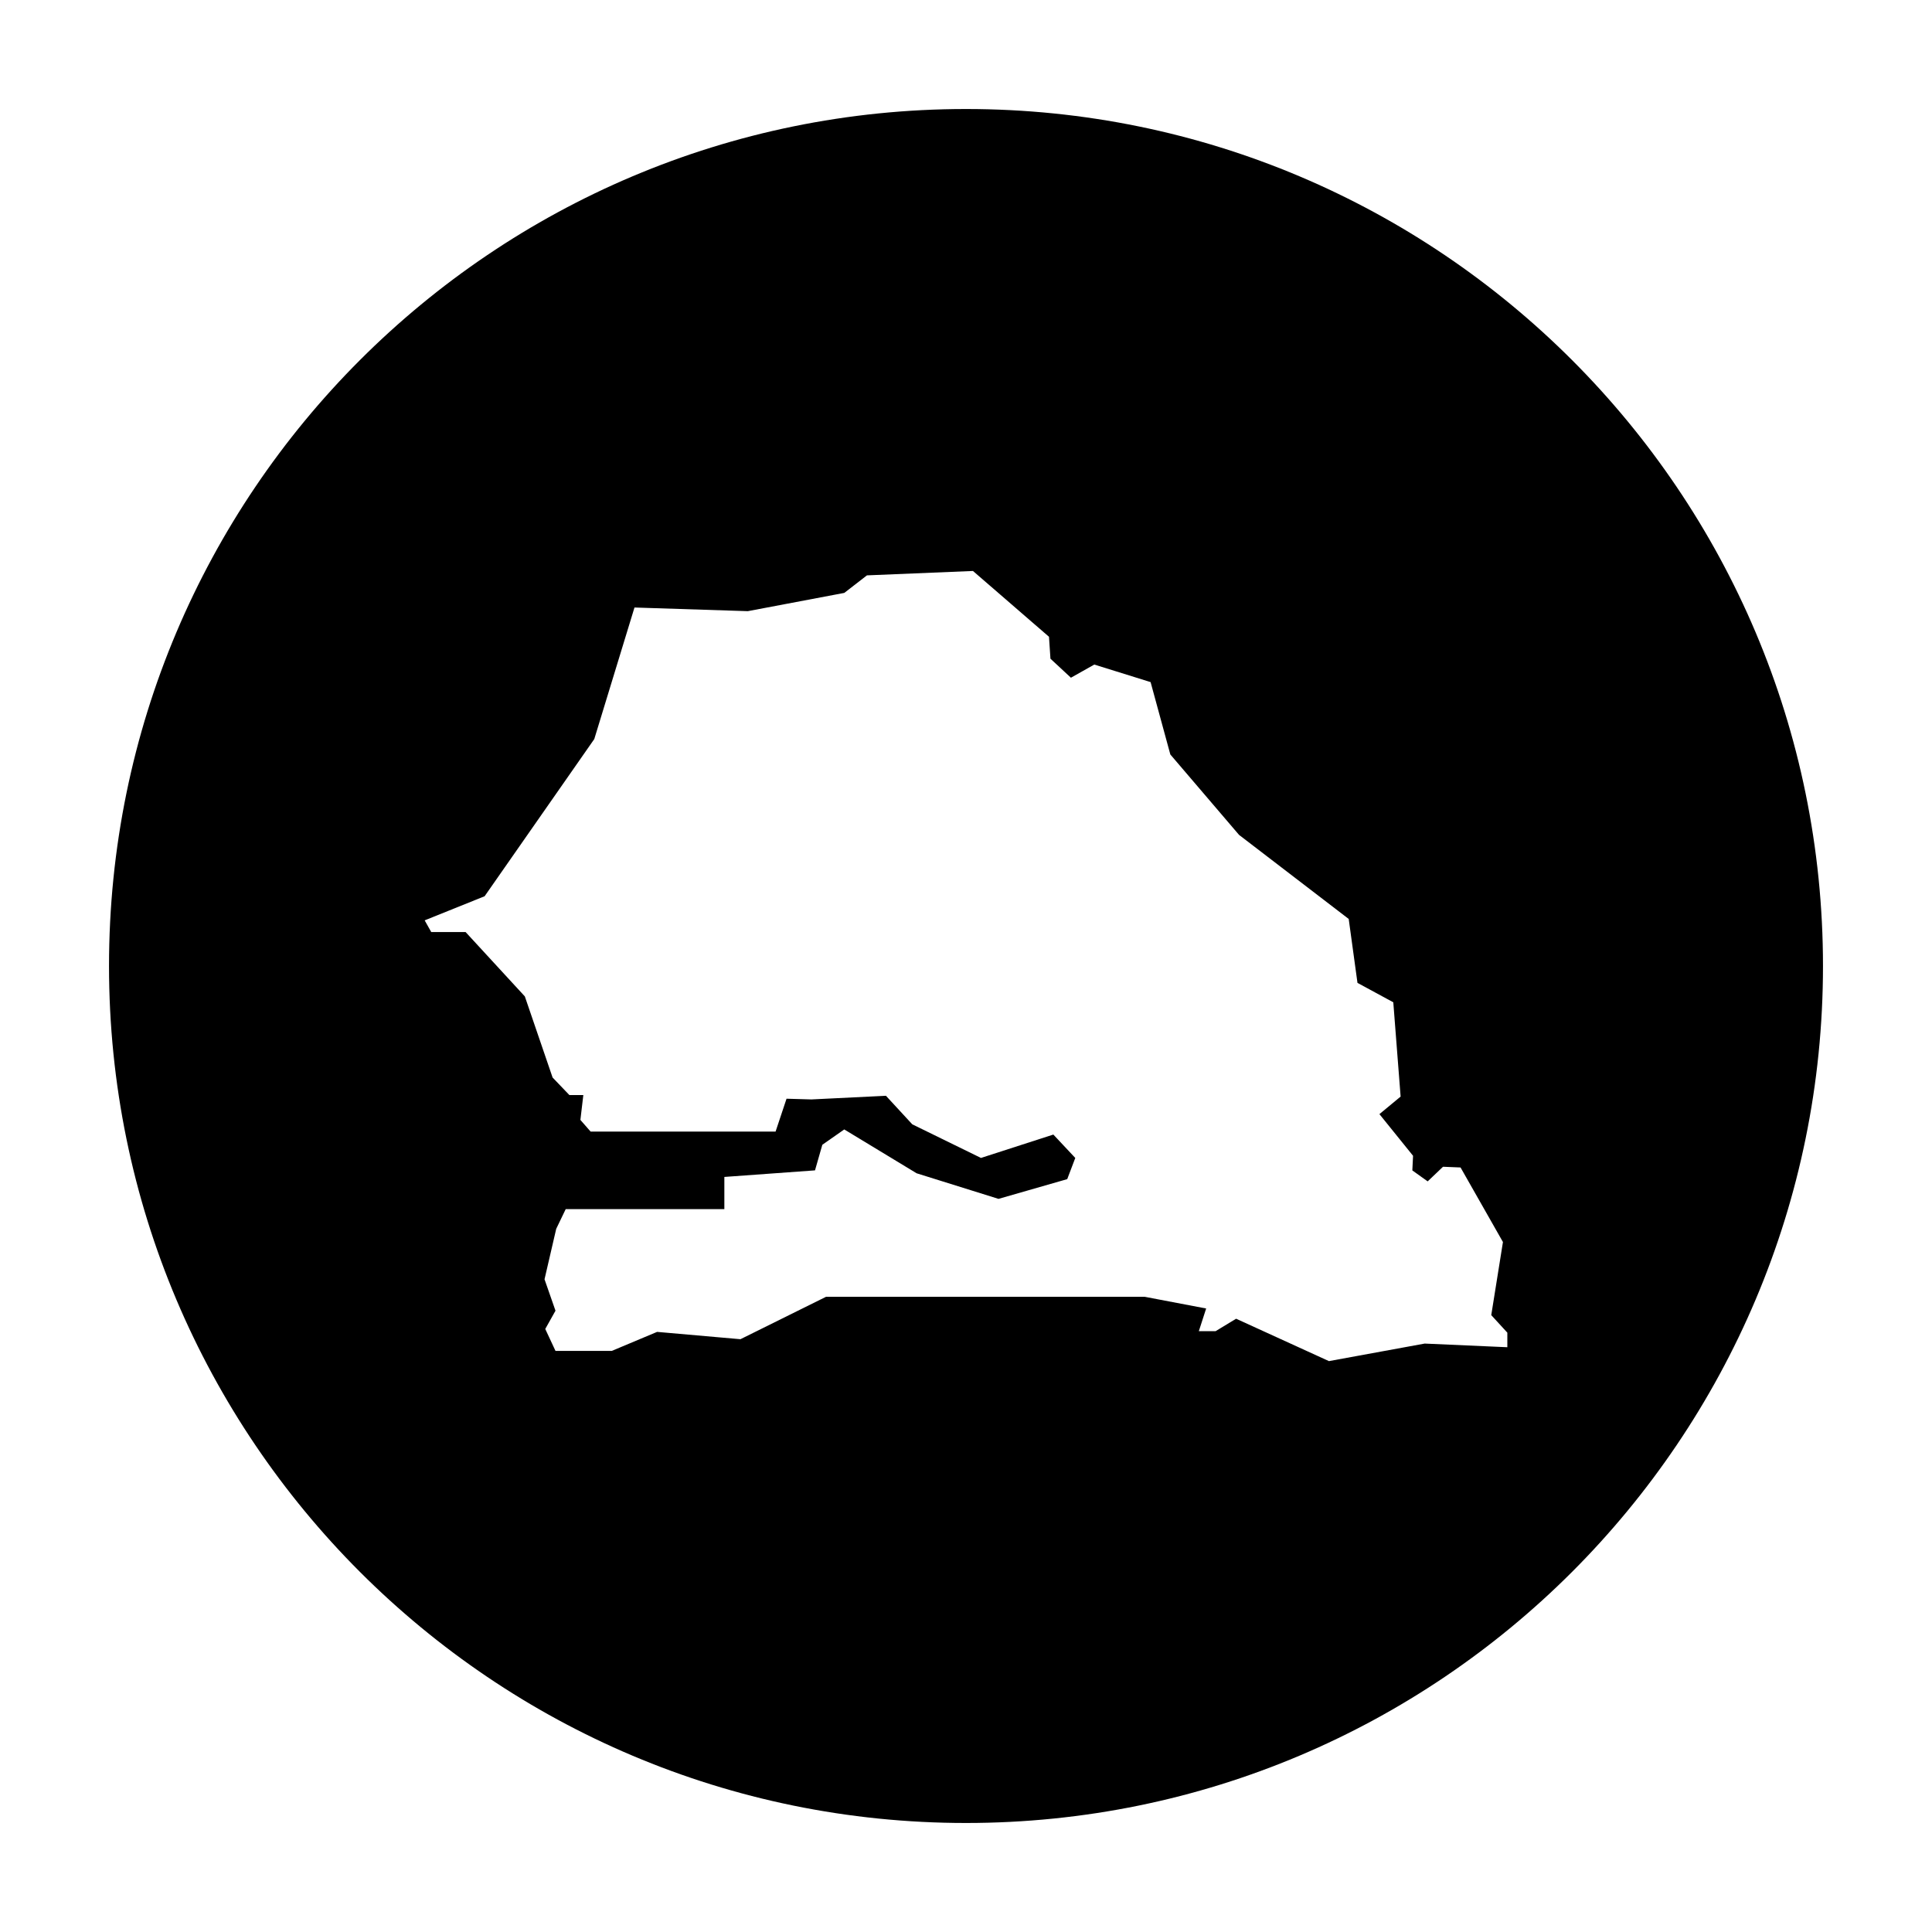
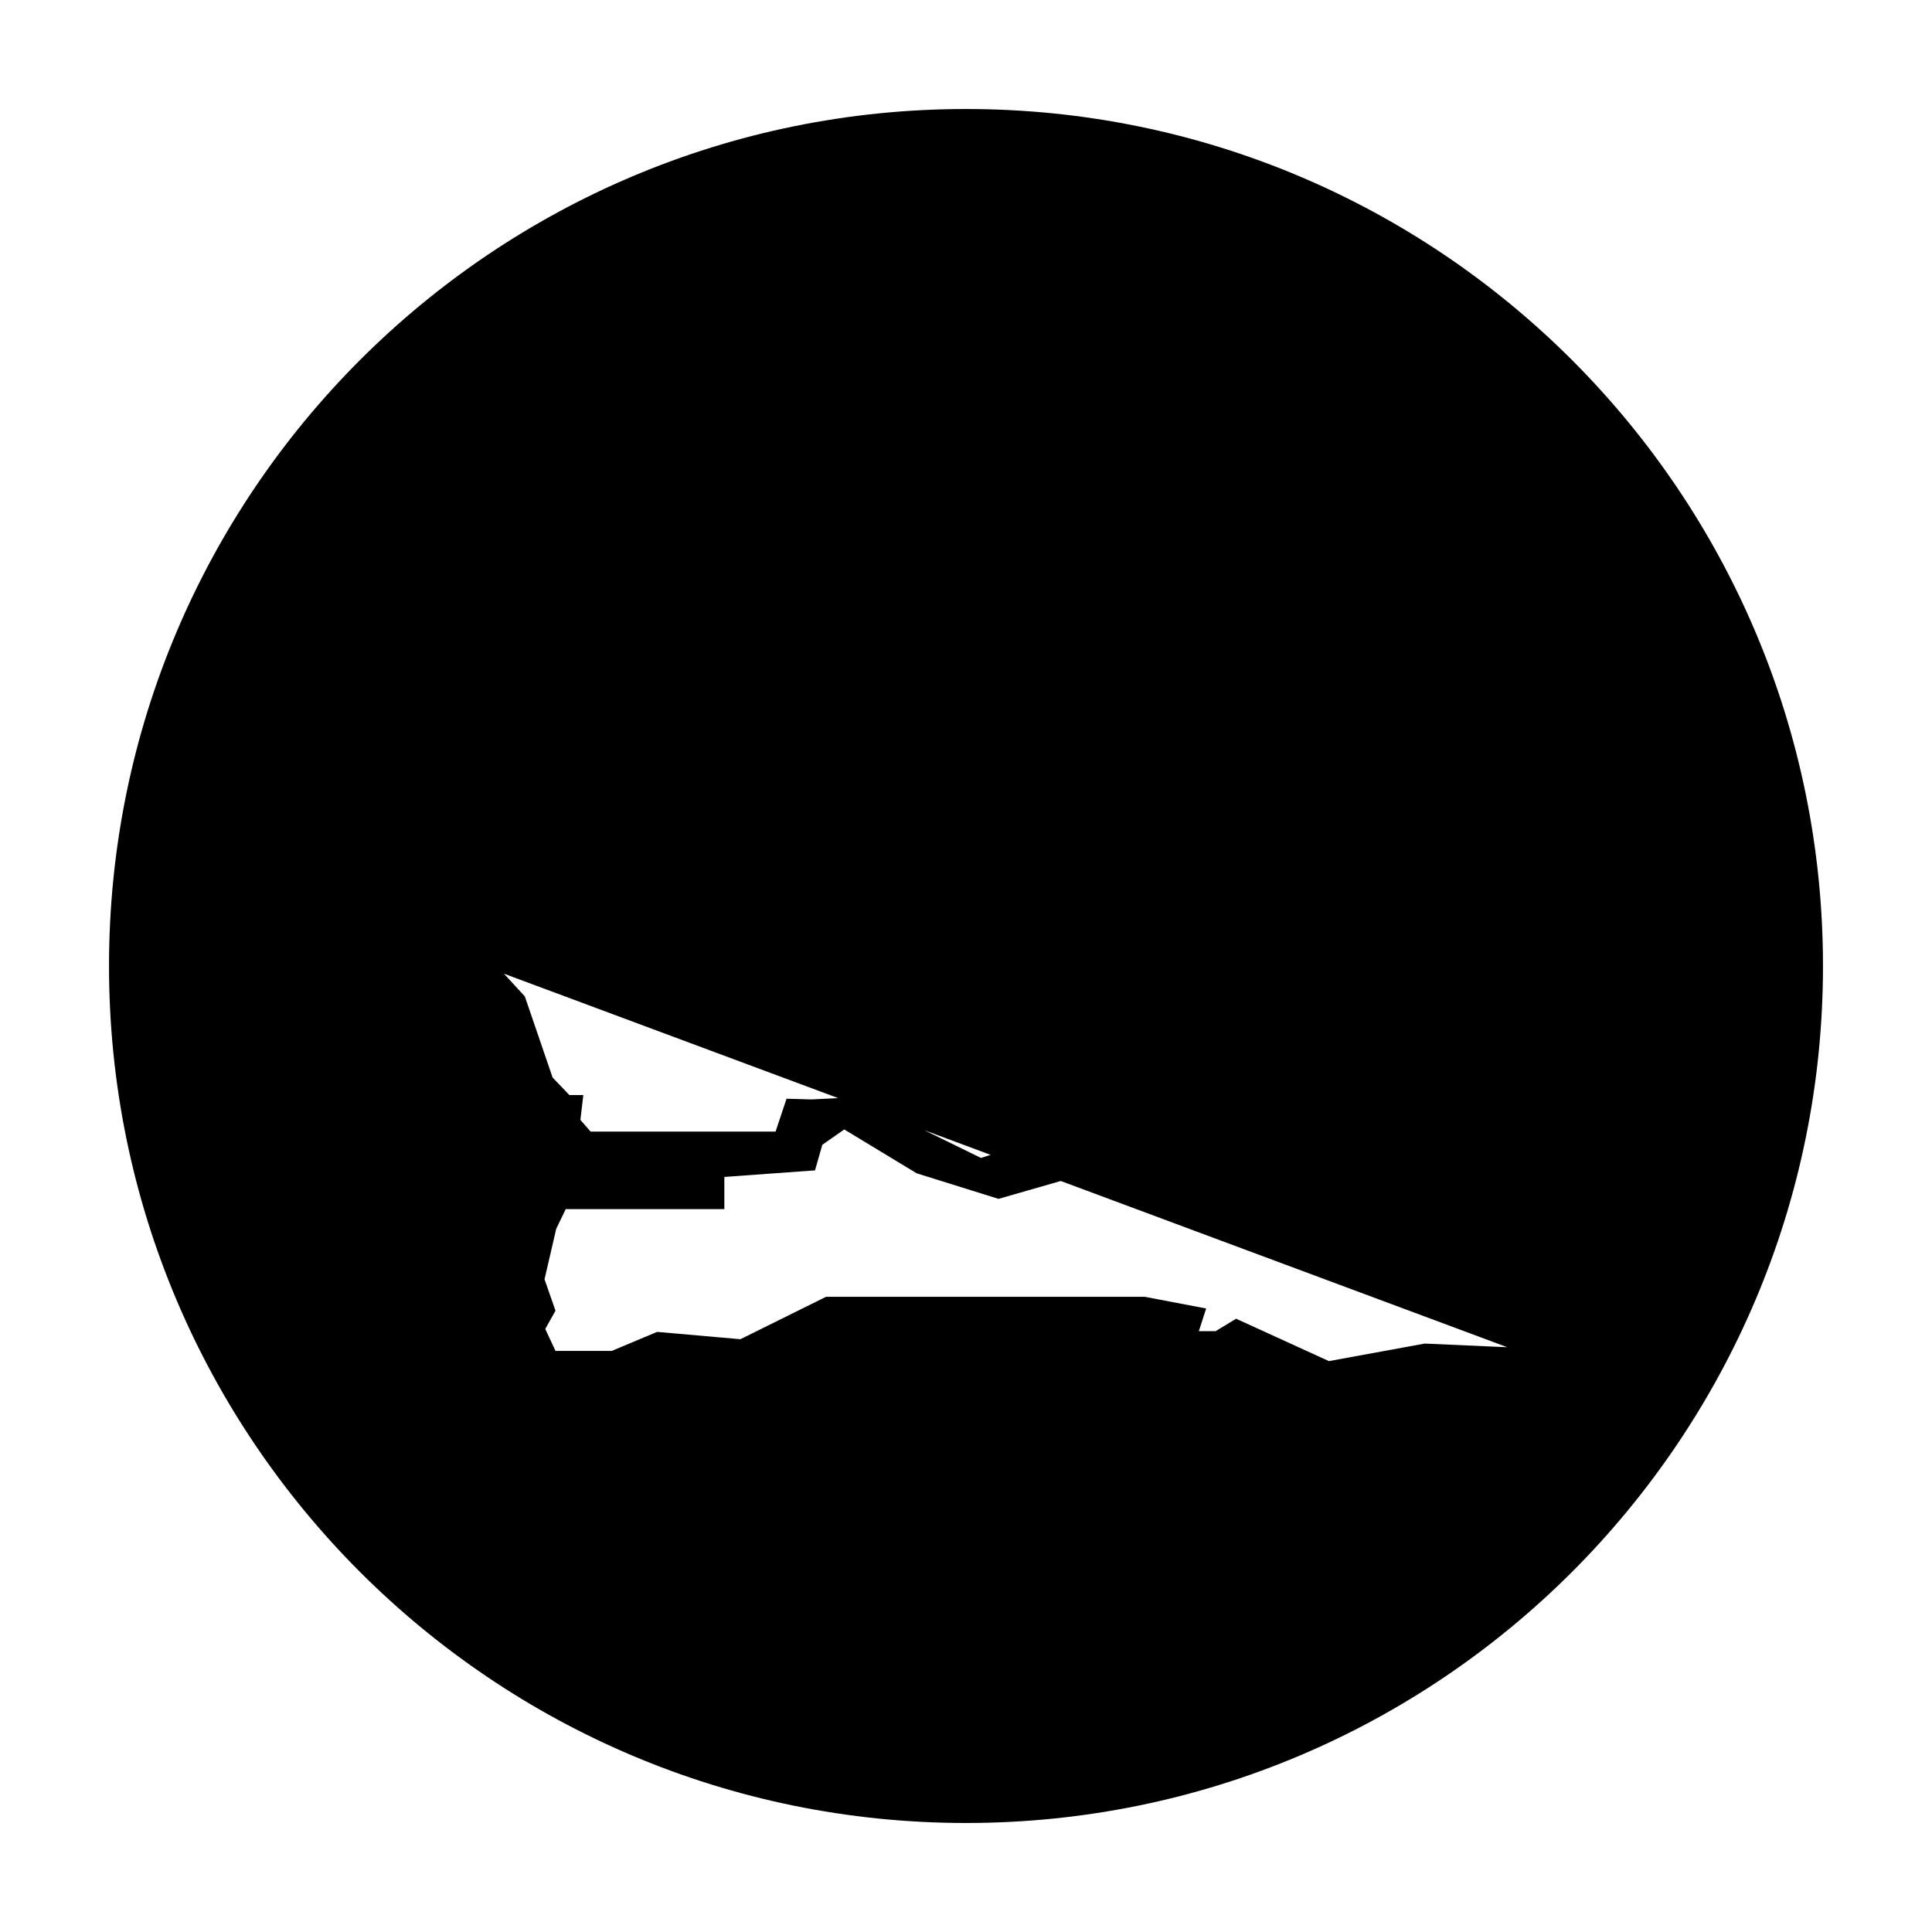
<svg xmlns="http://www.w3.org/2000/svg" fill="#000000" width="800px" height="800px" version="1.1" viewBox="144 144 512 512">
-   <path d="m400 172.89c-125.43 0-227.11 101.68-227.11 227.11s101.68 227.11 227.11 227.11c125.43 0 227.11-101.68 227.11-227.11 0.004-125.43-101.68-227.11-227.1-227.11zm143.45 328.14-21.891-0.969-25.375 4.648-24.602-11.234-5.426 3.293h-4.453l1.941-6.004-16.273-3.098-84.477 0.004-22.668 11.234-22.086-1.941-12.012 5.039h-14.918l-2.711-5.812 2.711-4.84-2.906-8.328 3.098-13.367 2.519-5.231h42.039v-8.523l24.023-1.742 1.941-6.781 5.812-4.066 19.18 11.621 21.699 6.781 18.211-5.231 2.133-5.617-5.812-6.195-19.18 6.195-18.211-8.914-6.973-7.559-19.758 0.969-6.586-0.191-2.906 8.715h-49.012l-2.711-3.098 0.777-6.586-3.691 0.004-4.453-4.648-7.359-21.504-15.695-17.051h-9.105l-1.742-3.098 15.887-6.394 29.059-41.648 10.656-34.867 30.027 0.969 25.574-4.84 6.004-4.648 28.094-1.164 20.148 17.438 0.387 5.812 5.426 5.039 6.195-3.488 14.918 4.648 5.231 19.18 18.211 21.312 29.059 22.277 2.324 16.941 9.492 5.144 1.941 24.988-5.617 4.648 8.914 11.043-0.191 3.875 4.066 2.906 4.066-3.875 4.648 0.191 11.234 19.758-3.098 19.371 4.262 4.648v3.859z" />
+   <path d="m400 172.89c-125.43 0-227.11 101.68-227.11 227.11s101.68 227.11 227.11 227.11c125.43 0 227.11-101.68 227.11-227.11 0.004-125.43-101.68-227.11-227.1-227.11zm143.45 328.14-21.891-0.969-25.375 4.648-24.602-11.234-5.426 3.293h-4.453l1.941-6.004-16.273-3.098-84.477 0.004-22.668 11.234-22.086-1.941-12.012 5.039h-14.918l-2.711-5.812 2.711-4.84-2.906-8.328 3.098-13.367 2.519-5.231h42.039v-8.523l24.023-1.742 1.941-6.781 5.812-4.066 19.18 11.621 21.699 6.781 18.211-5.231 2.133-5.617-5.812-6.195-19.18 6.195-18.211-8.914-6.973-7.559-19.758 0.969-6.586-0.191-2.906 8.715h-49.012l-2.711-3.098 0.777-6.586-3.691 0.004-4.453-4.648-7.359-21.504-15.695-17.051h-9.105v3.859z" />
</svg>